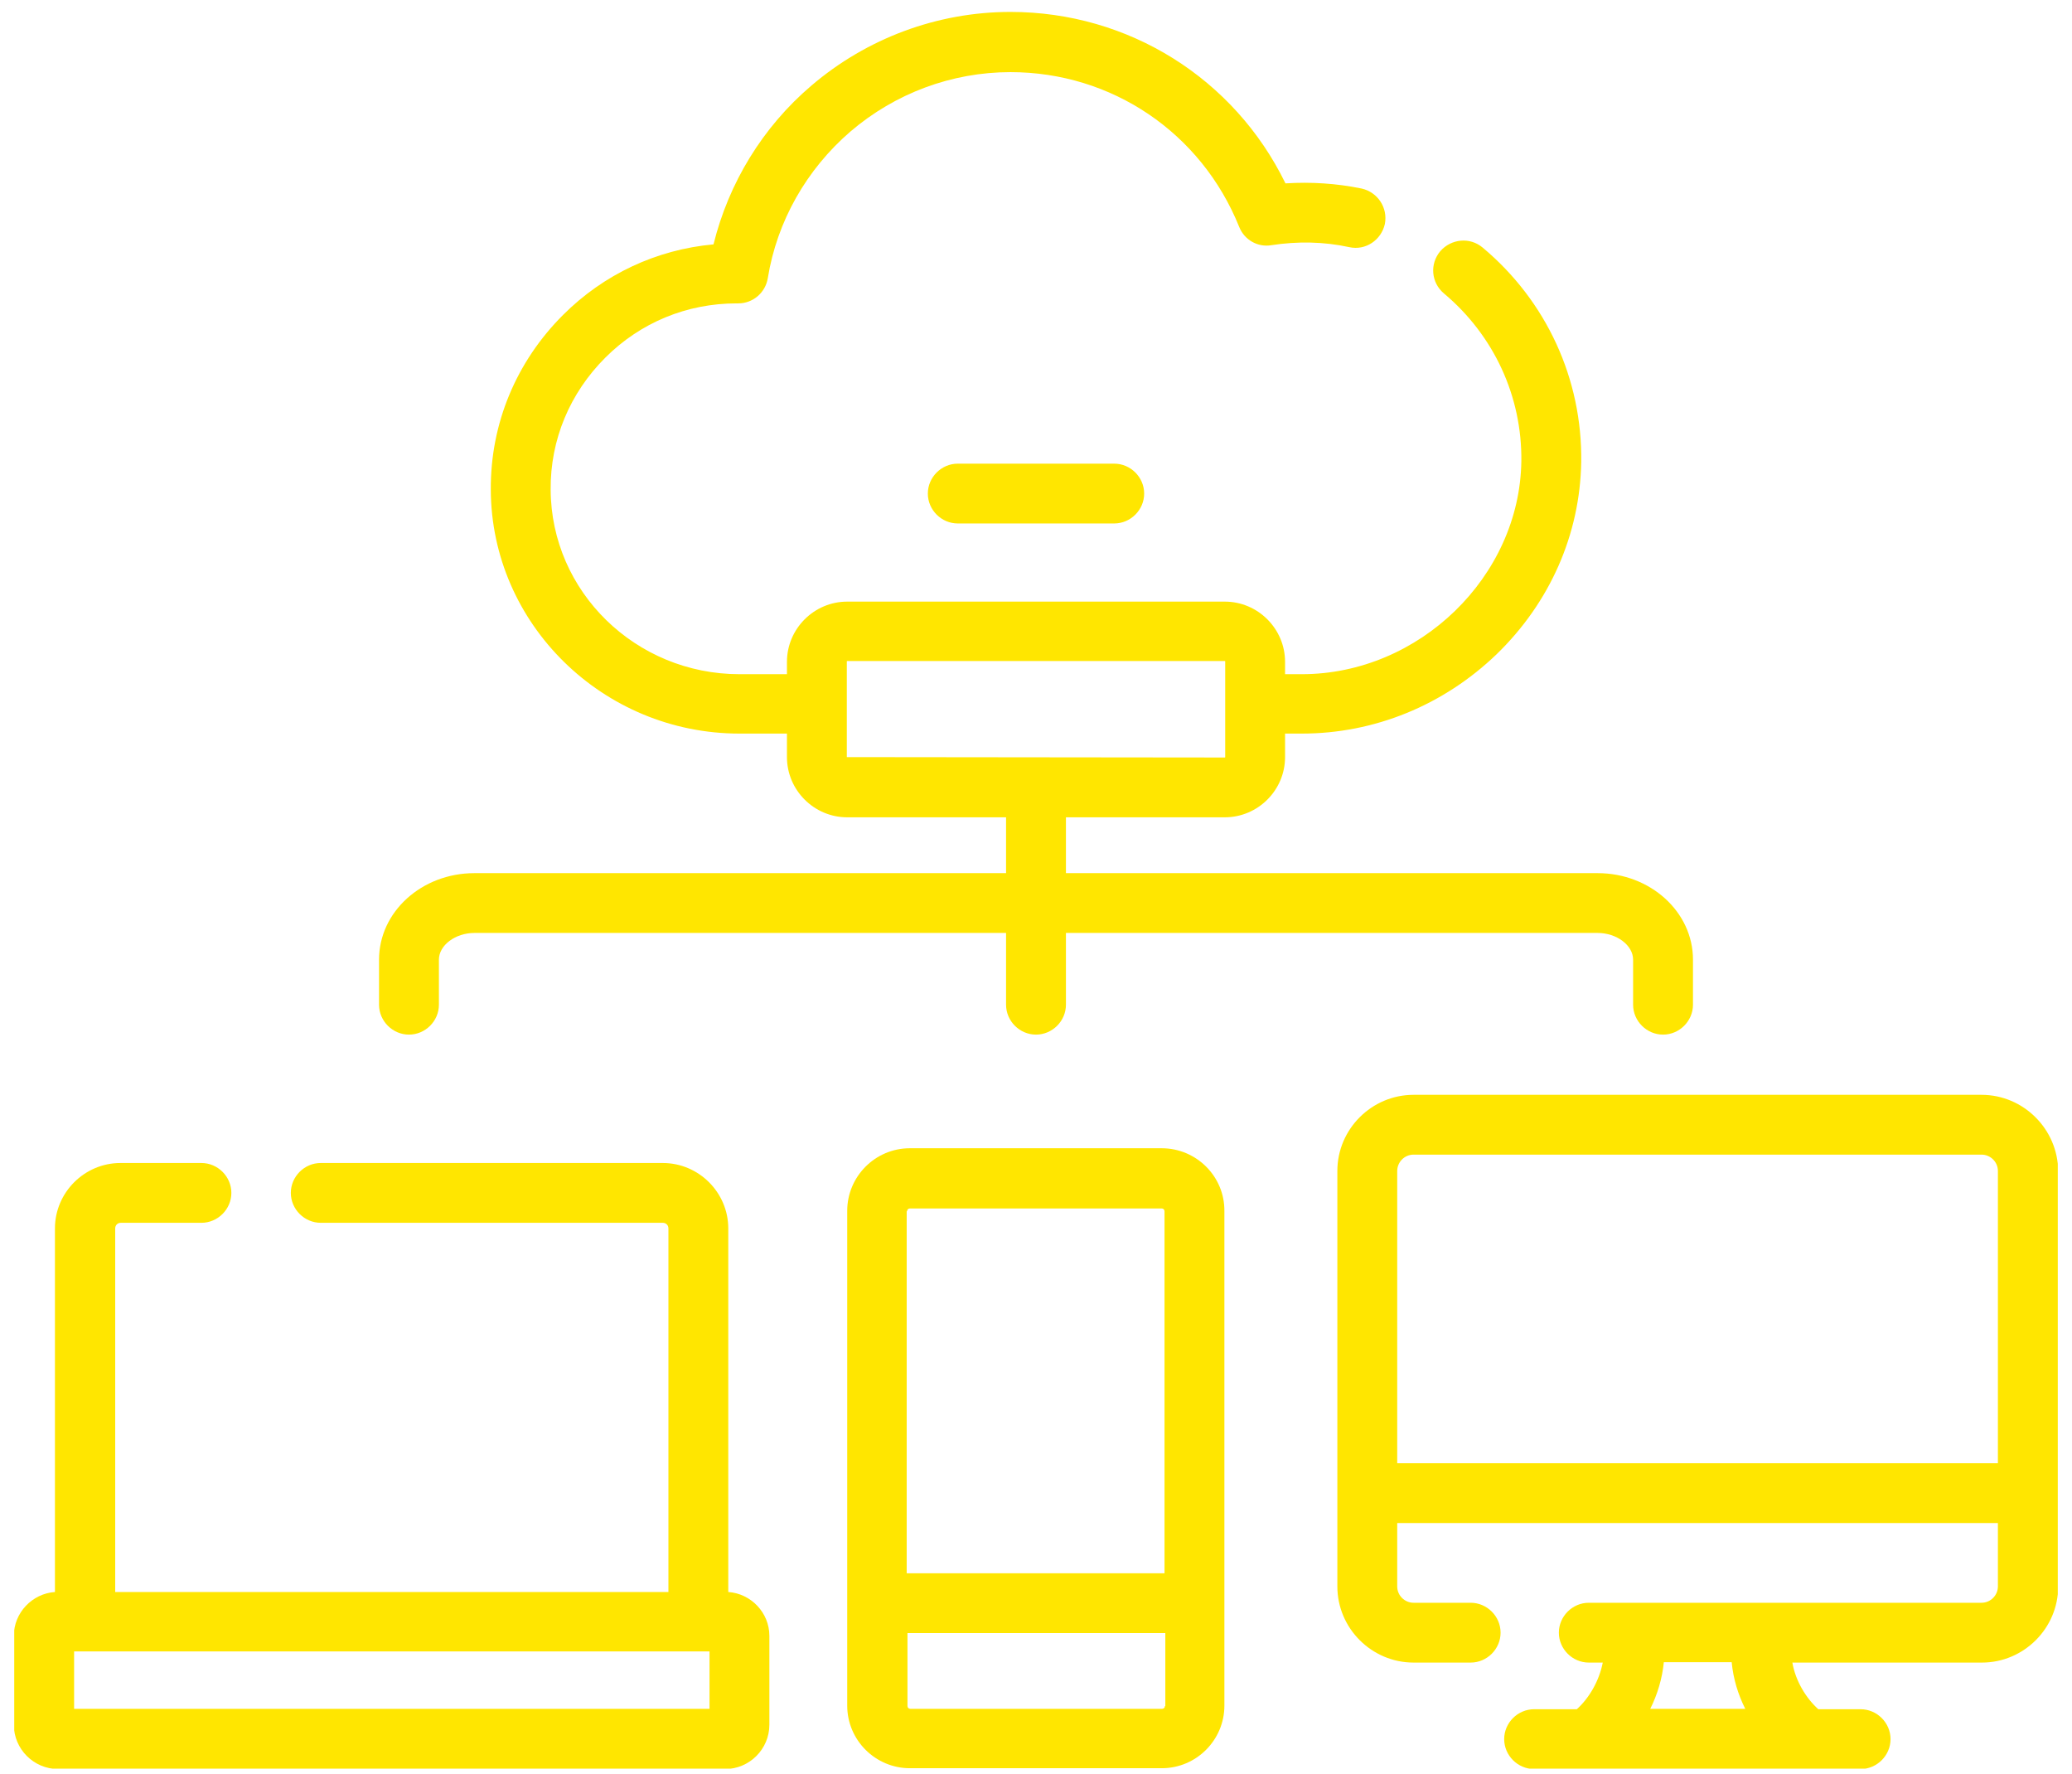
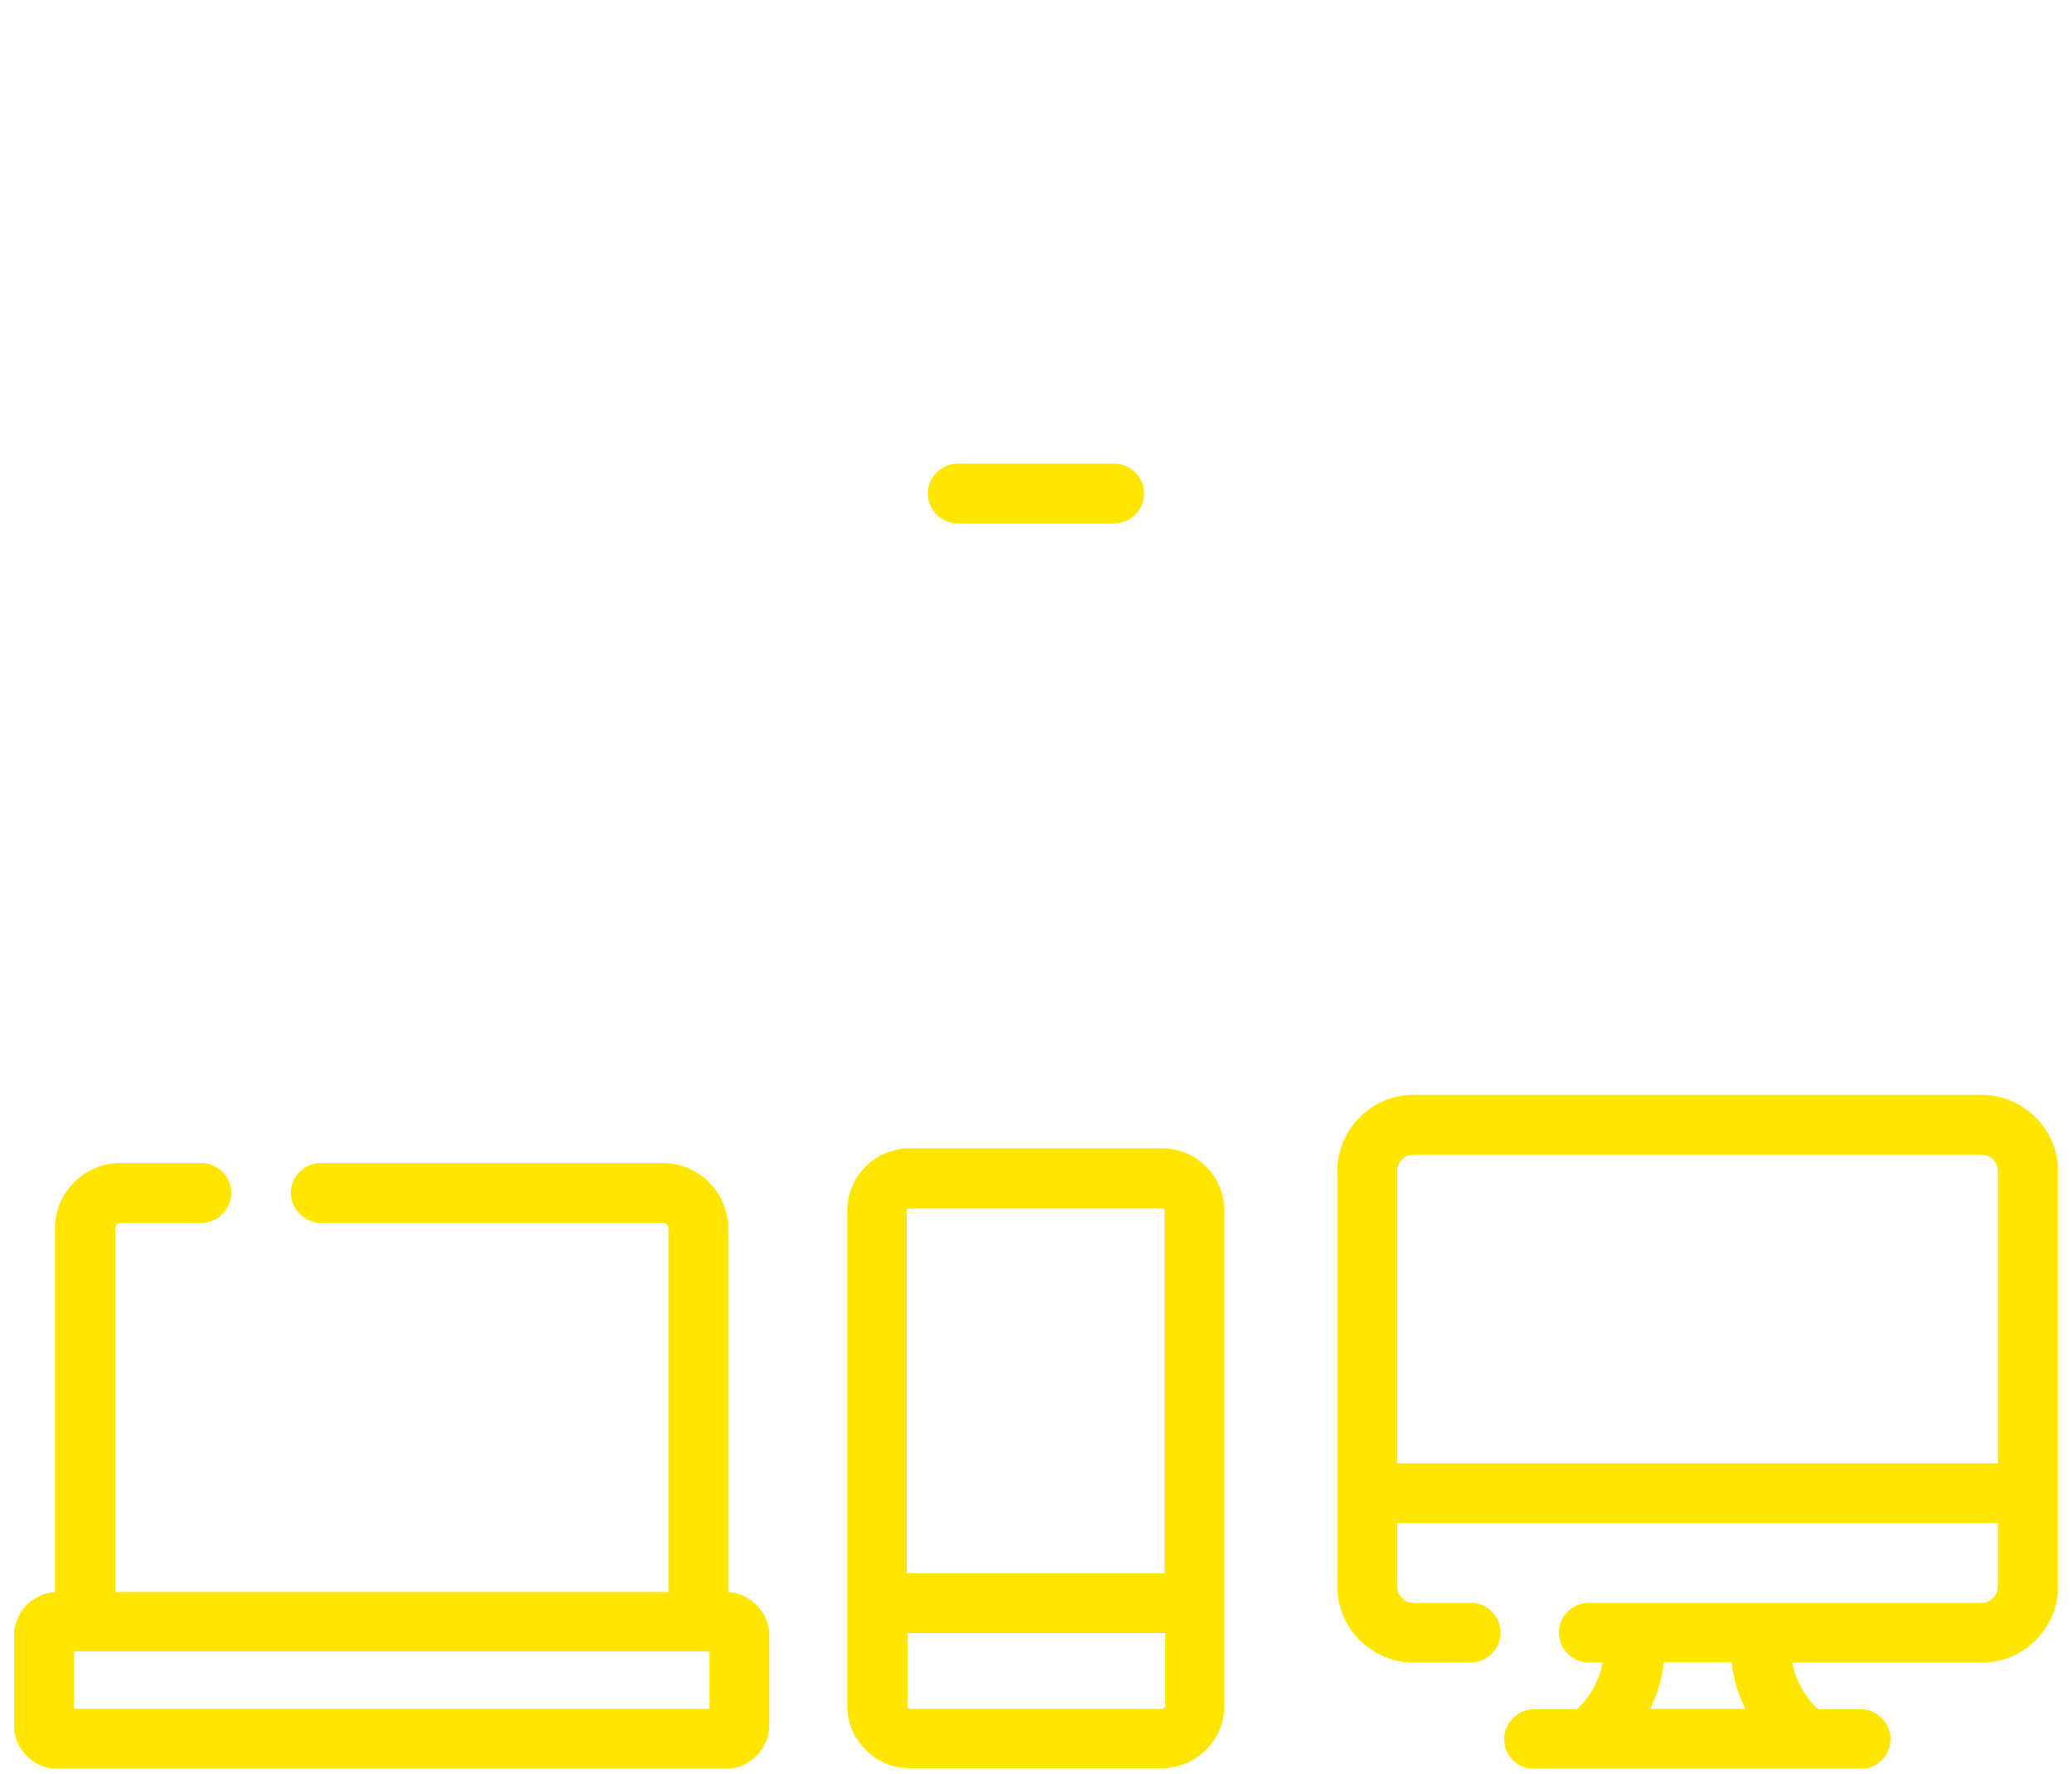
<svg xmlns="http://www.w3.org/2000/svg" width="118" height="101" viewBox="0 0 118 101" fill="none">
  <g clip-path="url(#clip0_3432_6776)">
    <path d="M54.545 26.4C53.613 26.4 52.84 27.172 52.84 28.103C52.84 29.034 53.613 29.805 54.545 29.805H63.455C64.387 29.805 65.16 29.034 65.16 28.103C65.16 27.172 64.387 26.4 63.455 26.4H54.545Z" fill="#FFE600" />
-     <path d="M23.291 58.909C24.223 58.909 24.996 58.137 24.996 57.206V54.641C24.996 53.824 25.928 53.12 27.019 53.12H57.295V57.206C57.295 58.137 58.068 58.909 59 58.909C59.932 58.909 60.705 58.137 60.705 57.206V53.12H90.982C92.073 53.12 93.005 53.824 93.005 54.641V57.206C93.005 58.137 93.778 58.909 94.71 58.909C95.642 58.909 96.415 58.137 96.415 57.206V54.641C96.415 51.917 93.982 49.715 90.982 49.715H60.705V46.536H69.752C71.638 46.536 73.184 44.993 73.184 43.108V41.769H74.139C78.276 41.769 82.208 40.157 85.231 37.252C88.277 34.3 89.982 30.418 90.05 26.309C90.118 21.587 88.072 17.138 84.436 14.096C83.708 13.483 82.64 13.597 82.026 14.3C81.412 15.027 81.503 16.094 82.231 16.707C85.072 19.09 86.686 22.564 86.64 26.264C86.549 32.825 80.821 38.387 74.139 38.387H73.184V37.683C73.184 35.799 71.638 34.255 69.752 34.255H48.249C46.362 34.255 44.817 35.799 44.817 37.683V38.387H42.112C36.202 38.387 31.383 33.687 31.36 27.876C31.337 25.038 32.451 22.382 34.474 20.362C36.475 18.364 39.111 17.274 41.953 17.274C41.975 17.274 41.998 17.274 42.044 17.274C42.885 17.274 43.589 16.661 43.725 15.844C44.248 12.598 45.93 9.647 48.431 7.49C50.977 5.311 54.204 4.107 57.546 4.107C63.319 4.107 68.411 7.558 70.57 12.915C70.866 13.665 71.638 14.096 72.411 13.96C73.889 13.733 75.389 13.755 76.844 14.073C77.776 14.278 78.662 13.665 78.867 12.757C79.049 11.826 78.457 10.941 77.548 10.736C76.116 10.441 74.662 10.35 73.207 10.441C70.297 4.471 64.274 0.679 57.546 0.679C53.386 0.679 49.363 2.178 46.203 4.879C43.43 7.24 41.498 10.418 40.634 13.914C37.384 14.21 34.383 15.617 32.065 17.933C29.405 20.589 27.928 24.107 27.951 27.876C27.973 35.526 34.338 41.769 42.112 41.769H44.817V43.108C44.817 44.993 46.362 46.536 48.249 46.536H57.295V49.715H27.019C24.018 49.715 21.586 51.917 21.586 54.641V57.206C21.586 58.137 22.359 58.909 23.291 58.909ZM48.226 43.108V37.66C48.226 37.66 48.226 37.637 48.249 37.637H69.752C69.752 37.637 69.775 37.637 69.775 37.66V43.108C69.775 43.108 69.775 43.131 69.752 43.131L48.226 43.108Z" fill="#FFE600" />
    <path d="M41.475 90.645V69.942C41.475 67.898 39.793 66.219 37.747 66.219H18.267C17.335 66.219 16.563 66.99 16.563 67.921C16.563 68.852 17.335 69.624 18.267 69.624H37.747C37.929 69.624 38.066 69.76 38.066 69.942V90.645H6.561V69.942C6.561 69.76 6.698 69.624 6.88 69.624H11.471C12.403 69.624 13.176 68.852 13.176 67.921C13.176 66.99 12.403 66.219 11.471 66.219H6.857C4.811 66.219 3.129 67.898 3.129 69.942V90.645C1.833 90.736 0.788 91.826 0.788 93.143V98.205C0.788 99.59 1.924 100.725 3.311 100.725H41.293C42.68 100.725 43.816 99.59 43.816 98.205V93.143C43.816 91.826 42.771 90.736 41.475 90.645ZM40.407 97.297H4.22V94.028H40.407V97.297Z" fill="#FFE600" />
    <path d="M112.848 62.337H80.503C78.116 62.337 76.162 64.289 76.162 66.673V90.328C76.162 92.711 78.116 94.664 80.503 94.664H83.754C84.686 94.664 85.458 93.892 85.458 92.961C85.458 92.03 84.686 91.258 83.754 91.258H80.503C80.003 91.258 79.571 90.85 79.571 90.328V86.718H113.78V90.328C113.78 90.827 113.371 91.258 112.848 91.258H90.482C89.55 91.258 88.777 92.03 88.777 92.961C88.777 93.892 89.55 94.664 90.482 94.664H91.277C91.073 95.708 90.504 96.684 89.8 97.32H87.368C86.436 97.32 85.663 98.091 85.663 99.022C85.663 99.953 86.436 100.725 87.368 100.725H105.961C106.893 100.725 107.666 99.953 107.666 99.022C107.666 98.091 106.893 97.32 105.961 97.32H103.552C102.847 96.684 102.256 95.708 102.074 94.664H112.871C115.258 94.664 117.213 92.711 117.213 90.328V66.673C117.19 64.289 115.235 62.337 112.848 62.337ZM99.392 97.297H93.982C94.391 96.48 94.664 95.572 94.755 94.641H98.619C98.71 95.594 98.983 96.48 99.392 97.297ZM79.571 83.313V66.673C79.571 66.173 79.98 65.742 80.503 65.742H112.848C113.348 65.742 113.78 66.15 113.78 66.673V83.313H79.571Z" fill="#FFE600" />
    <path d="M66.16 65.379H51.817C49.84 65.379 48.249 66.99 48.249 68.943V97.115C48.249 99.09 49.863 100.679 51.817 100.679H66.16C68.138 100.679 69.729 99.068 69.729 97.115V68.966C69.752 66.99 68.138 65.379 66.16 65.379ZM51.658 68.966C51.658 68.875 51.727 68.807 51.817 68.807H66.16C66.251 68.807 66.319 68.875 66.319 68.966V89.578H51.636V68.966H51.658ZM66.342 97.138C66.342 97.229 66.274 97.297 66.183 97.297H51.84C51.749 97.297 51.681 97.229 51.681 97.138V92.984H66.365V97.138H66.342Z" fill="#FFE600" />
  </g>
  <defs>
    <clipPath id="clip0_3432_6776">
      <rect width="116.379" height="100" fill="white" transform="translate(0.811 0.702)" />
    </clipPath>
  </defs>
</svg>